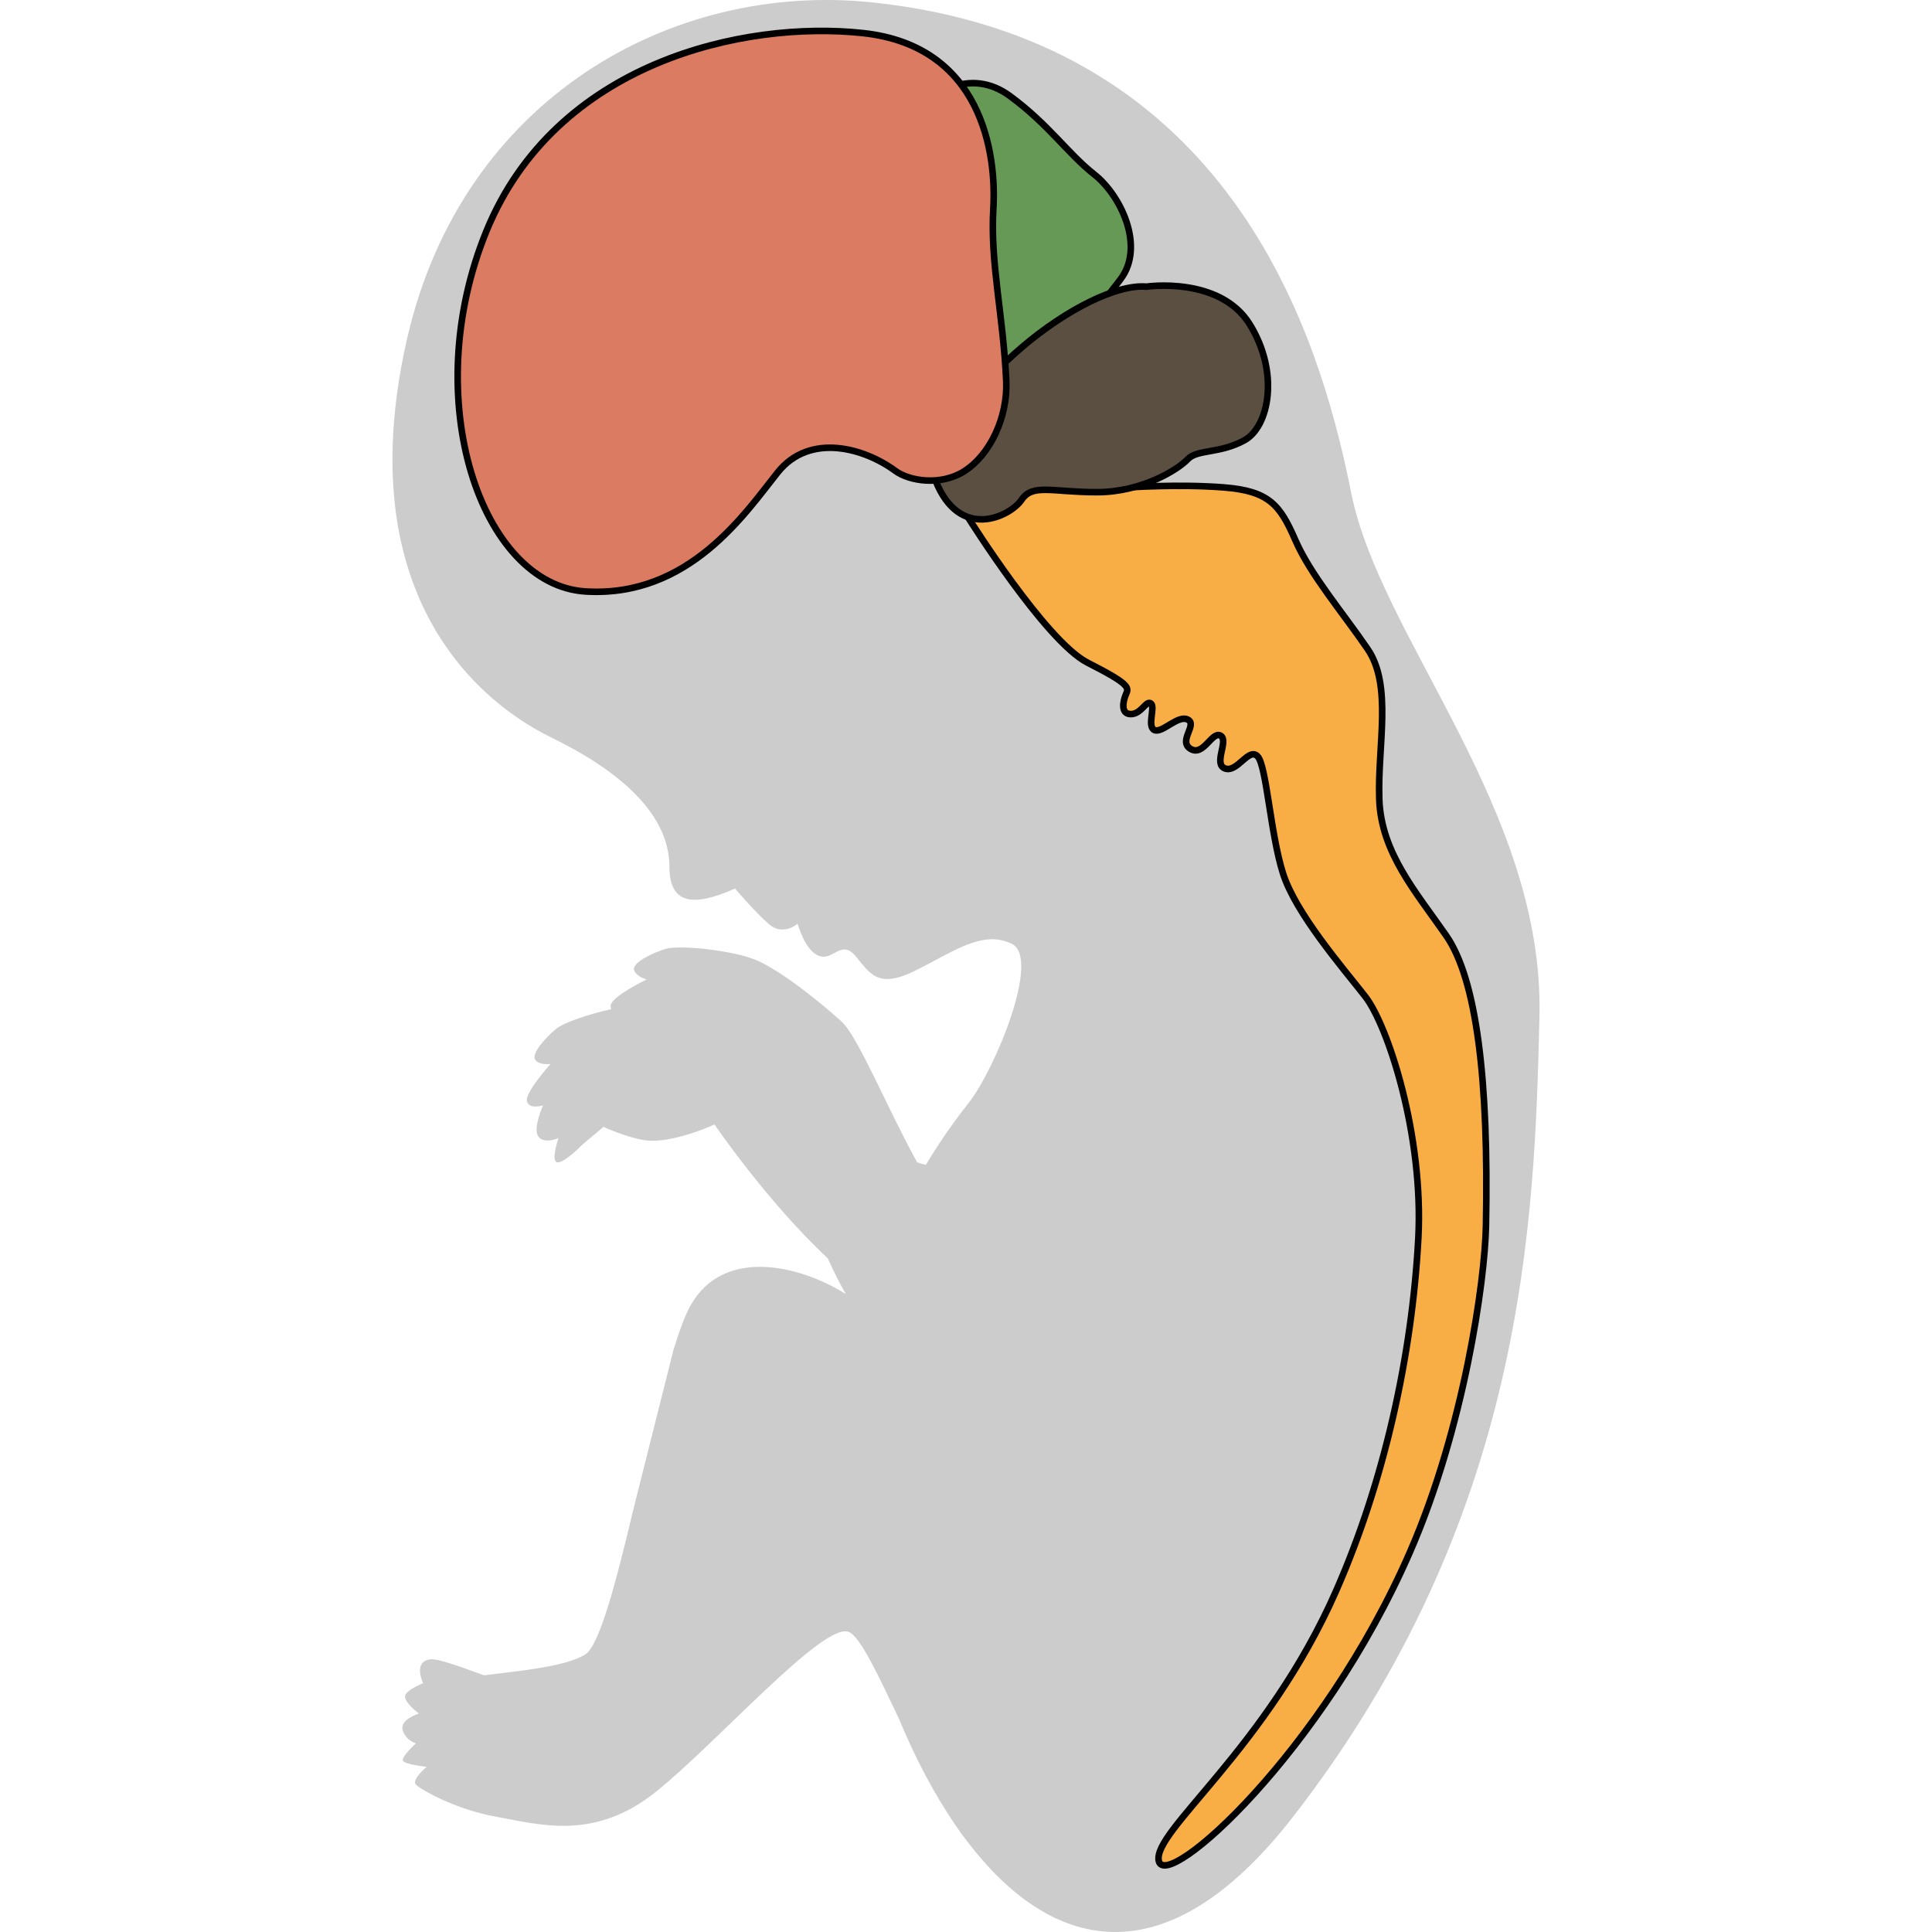
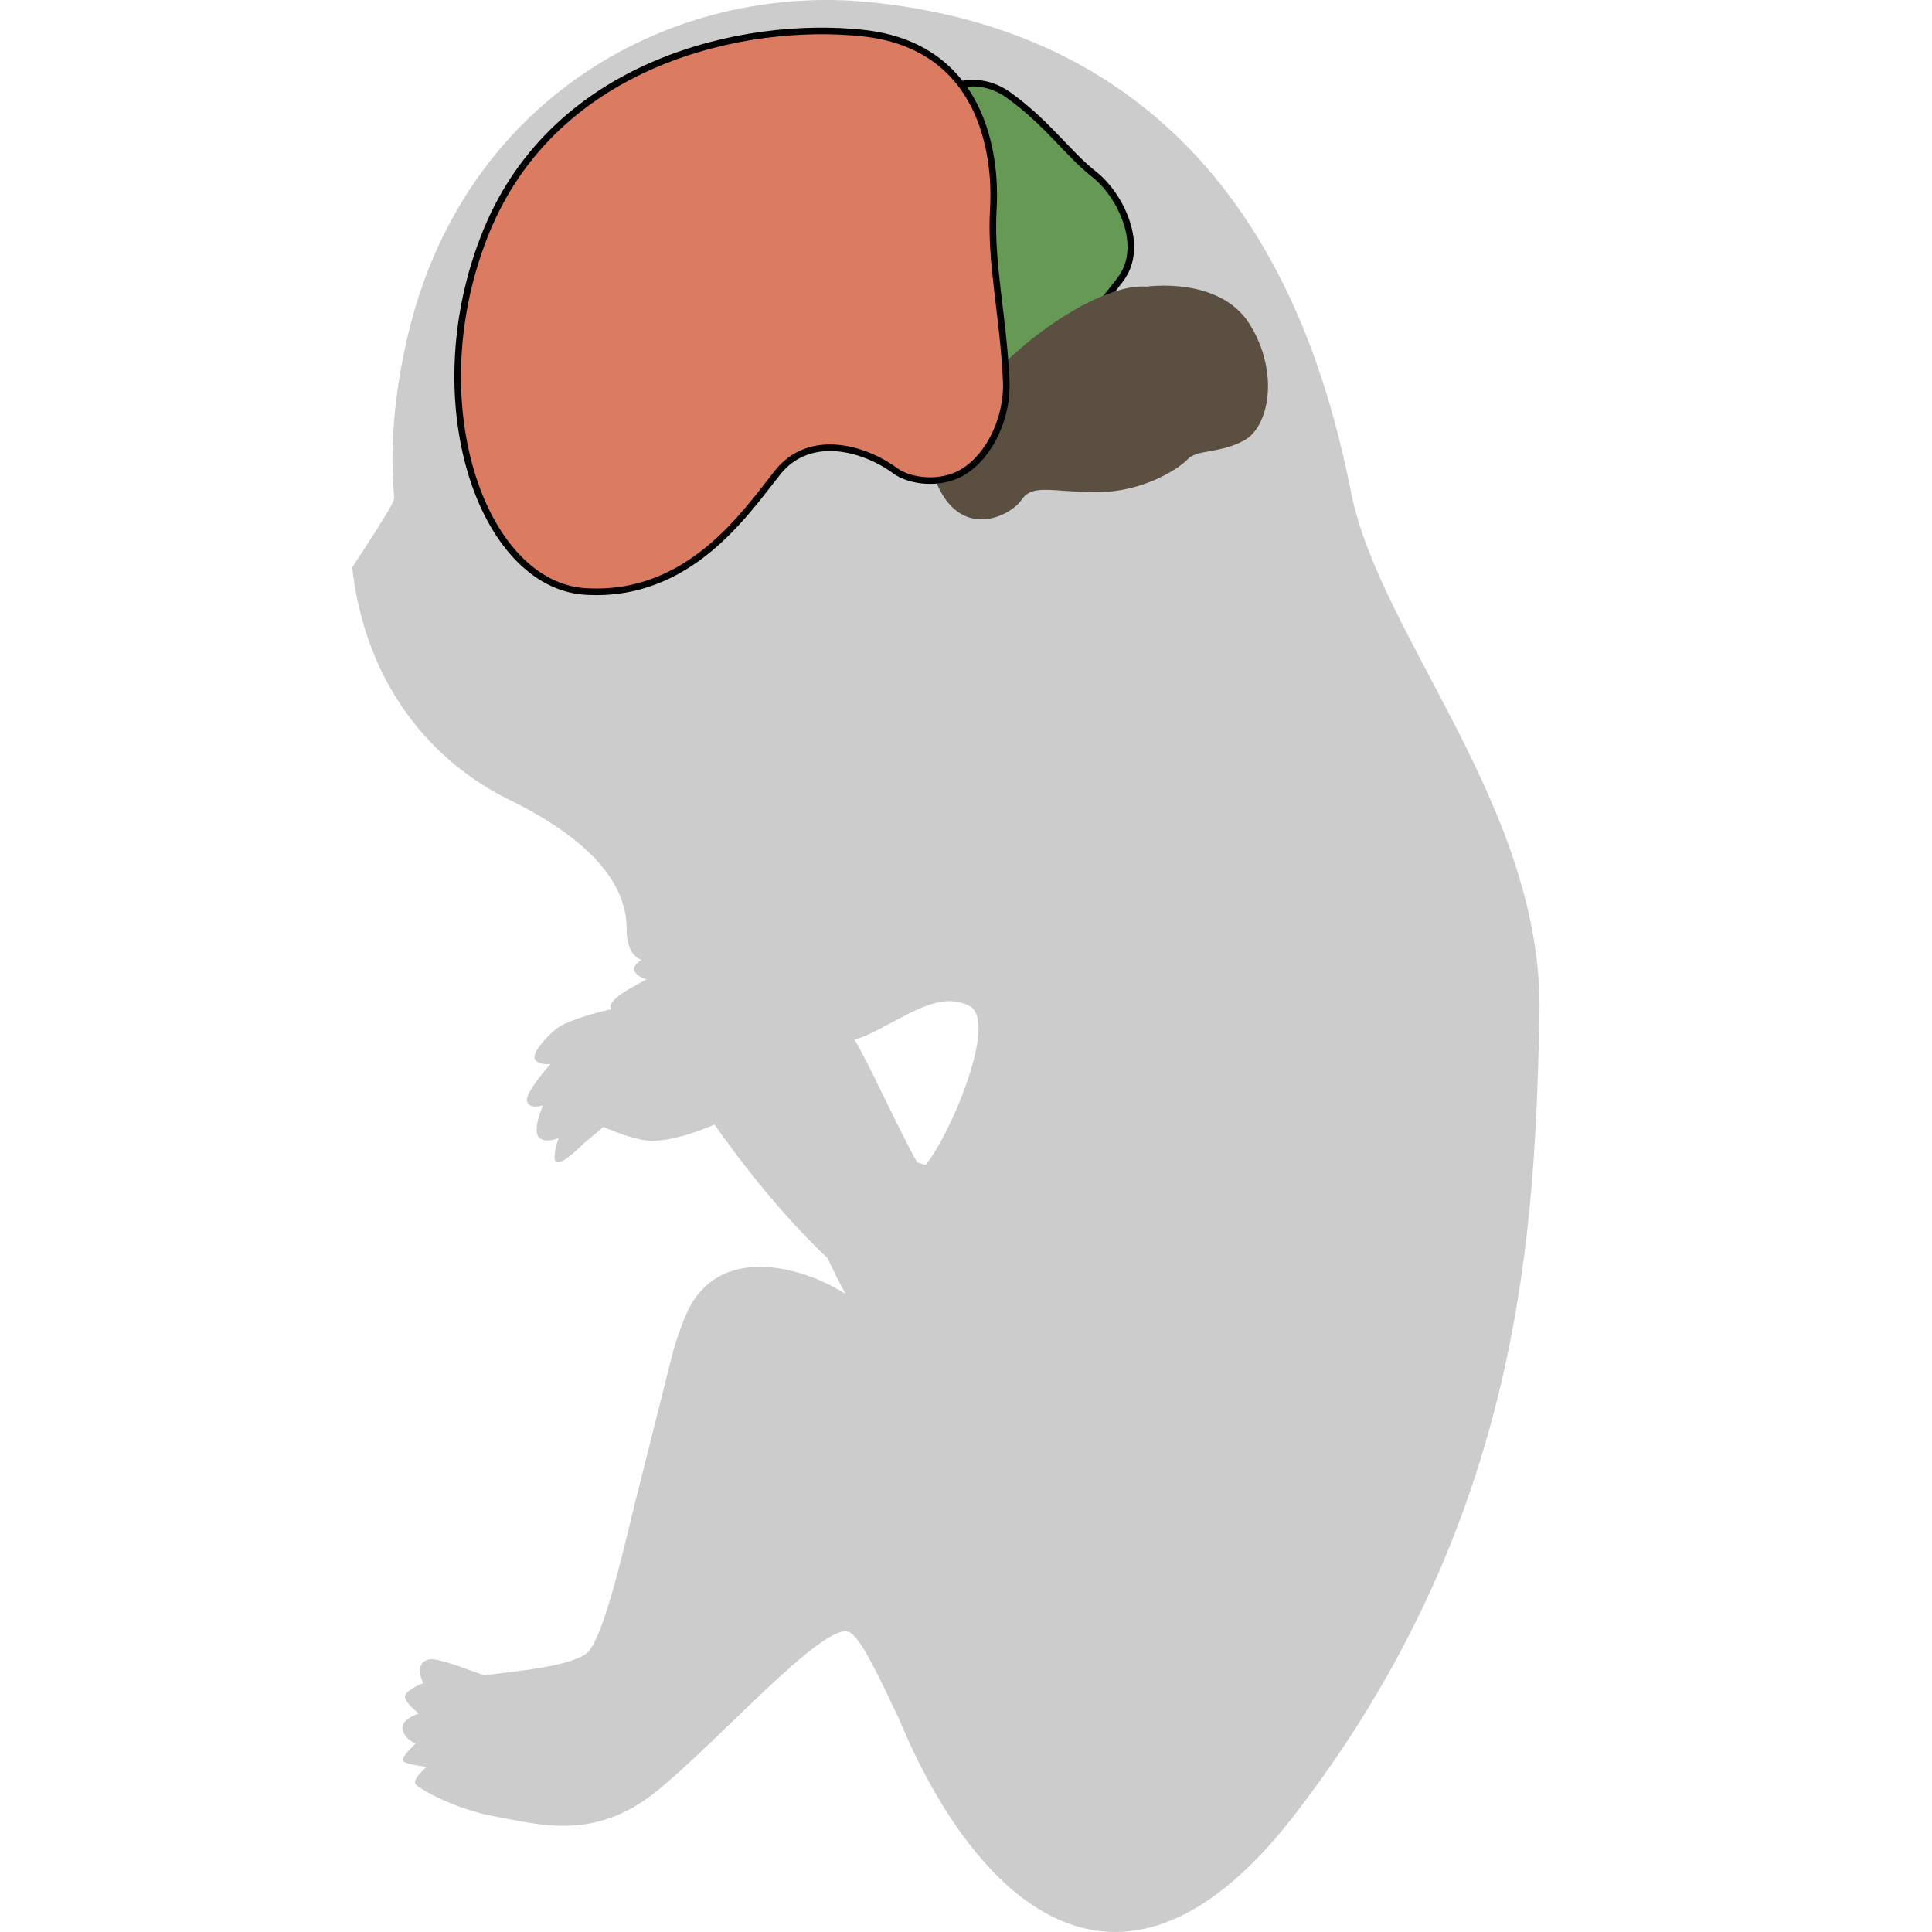
<svg xmlns="http://www.w3.org/2000/svg" version="1.1" id="Layer_1" width="800px" height="800px" viewBox="0 0 174.205 293.397" enable-background="new 0 0 174.205 293.397" xml:space="preserve">
  <g>
-     <path id="changecolor_12_" fill="#CCCCCC" d="M42.679,205.005c0.895-2.925,1.772-5.307,2.624-6.809   c5.011-8.844,16.564-6.061,23.487-1.713c0.021,0.013,0.04,0.027,0.061,0.039c-0.976-1.71-1.891-3.541-2.741-5.435   c-9.215-8.584-17.195-20.321-17.195-20.321s-6.46,2.972-10.527,2.399c-2.771-0.391-6.336-2.032-6.336-2.032l-3.121,2.615   c0,0-2.861,2.934-3.894,2.767c-1.037-0.167,0.181-3.676,0.181-3.676s-2.194,0.957-3.06-0.242c-0.871-1.206,0.707-4.724,0.707-4.724   s-2.122,0.652-2.421-0.603c-0.002,0.001-0.002,0.001-0.002,0.002c-0.006-0.03-0.027-0.048-0.029-0.079   c-0.217-1.389,3.596-5.619,3.596-5.619s-1.748,0.237-2.337-0.648c-0.6-0.887,1.509-3.301,3.213-4.7   c1.185-0.964,4.887-2.212,8.355-2.97c-0.101-0.183-0.143-0.401-0.081-0.665c0.324-1.368,5.451-3.85,5.451-3.85   s-1.113-0.295-1.653-0.958c-0.003-0.003-0.006-0.005-0.009-0.008h0.001c-0.123-0.153-0.226-0.32-0.266-0.515   c-0.224-1.045,2.641-2.49,4.746-3.143c2.112-0.651,9.342,0.138,13.06,1.396c3.713,1.246,10.098,6.362,13.686,9.586   c2.535,2.281,7.068,13.431,11.509,21.409c0.473,0.185,0.915,0.314,1.323,0.381c0.002,0,0.003-0.001,0.005-0.002   c2.814-4.68,5.317-7.897,6.496-9.399c4.021-5.119,10.973-21.944,6.582-24.137c-4.396-2.196-8.776,1.101-14.632,4.023   c-5.855,2.923-6.946,0.363-9.143-2.196c-2.199-2.562-3.291,0.731-5.485,0c-2.193-0.727-3.292-4.911-3.292-4.911   s-2.195,1.986-4.393,0.053c-2.196-1.934-5.12-5.382-5.12-5.382c-6.578,2.926-9.966,2.273-9.966-3.381   c0-5.659-3.933-12.711-17.83-19.505c-0.404-0.197-0.811-0.406-1.218-0.622c-0.128-0.068-0.258-0.141-0.386-0.21   c-0.281-0.154-0.563-0.309-0.844-0.471c-0.152-0.087-0.305-0.179-0.458-0.269c-0.264-0.156-0.527-0.316-0.791-0.48   c-0.155-0.096-0.311-0.193-0.464-0.293c-0.273-0.173-0.545-0.354-0.816-0.537c-0.142-0.095-0.283-0.189-0.425-0.287   c-0.327-0.226-0.651-0.459-0.977-0.697c-0.085-0.063-0.17-0.121-0.255-0.185c-0.409-0.304-0.816-0.62-1.222-0.947   c-0.1-0.079-0.198-0.163-0.297-0.245c-0.304-0.25-0.608-0.502-0.91-0.764c-0.14-0.122-0.278-0.248-0.419-0.372   c-0.26-0.232-0.521-0.468-0.776-0.708c-0.149-0.138-0.297-0.279-0.442-0.42c-0.252-0.242-0.5-0.489-0.748-0.74   c-0.143-0.145-0.286-0.29-0.429-0.438c-0.264-0.277-0.525-0.561-0.786-0.848c-0.117-0.129-0.235-0.254-0.351-0.385   c-0.371-0.419-0.738-0.849-1.099-1.292c-0.047-0.057-0.092-0.118-0.137-0.175c-0.313-0.387-0.621-0.783-0.924-1.188   c-0.123-0.164-0.24-0.332-0.361-0.499c-0.225-0.308-0.445-0.62-0.665-0.939c-0.133-0.195-0.265-0.393-0.395-0.591   c-0.2-0.304-0.399-0.614-0.595-0.928c-0.13-0.208-0.26-0.419-0.389-0.632c-0.193-0.326-0.384-0.657-0.571-0.991   c-0.117-0.208-0.235-0.414-0.351-0.626c-0.217-0.399-0.426-0.81-0.633-1.223c-0.077-0.154-0.16-0.304-0.235-0.46   c-0.27-0.558-0.531-1.127-0.783-1.709c-0.095-0.218-0.184-0.444-0.275-0.665c-0.158-0.383-0.315-0.766-0.466-1.159   c-0.103-0.267-0.2-0.541-0.299-0.813c-0.131-0.36-0.259-0.723-0.381-1.092c-0.098-0.291-0.193-0.585-0.285-0.881   c-0.114-0.368-0.224-0.741-0.333-1.117c-0.085-0.303-0.173-0.604-0.254-0.912c-0.106-0.401-0.204-0.811-0.302-1.22   c-0.069-0.292-0.144-0.58-0.208-0.876c-0.149-0.678-0.286-1.367-0.41-2.069c-0.05-0.284-0.091-0.578-0.136-0.866   c-0.074-0.455-0.147-0.909-0.21-1.375c-0.047-0.356-0.086-0.721-0.127-1.083C0.346,76.343,0.3,75.93,0.261,75.51   c-0.036-0.385-0.065-0.774-0.095-1.166c-0.029-0.412-0.056-0.828-0.076-1.248c-0.021-0.403-0.042-0.809-0.055-1.218   c-0.014-0.427-0.02-0.861-0.025-1.296c-0.005-0.414-0.013-0.825-0.009-1.246c0.002-0.478,0.018-0.966,0.031-1.452   c0.14-5.079,0.839-10.628,2.251-16.705c8.411-36.21,40.13-54.007,70.591-50.816c52.697,5.523,66.895,47.812,71.974,70.894   c0.009,0.038,0.018,0.076,0.025,0.114c0.125,0.574,0.246,1.134,0.361,1.683c0.019,0.088,0.036,0.173,0.055,0.261   c0.11,0.536,0.219,1.063,0.321,1.572c4.387,21.947,29.315,47.978,28.579,79.434c-0.729,31.459-2.197,76.081-37.308,121.436   c-19.789,25.562-37.138,20.101-49.428,4.094c-0.615-0.771-1.229-1.616-1.836-2.521c-3.35-4.847-6.277-10.464-8.726-16.378   c-3.186-6.707-5.85-12.42-7.587-13.125c-3.834-1.567-19.95,16.792-29.311,24.293c-9.354,7.501-17.72,4.927-24.066,3.808   c-6.348-1.118-11.634-4.165-12.359-4.913c-0.722-0.745,1.639-2.707,1.639-2.707s-3.42-0.347-3.627-0.953   c-0.023-0.068-0.008-0.158,0.024-0.257c0.006-0.021,0.014-0.044,0.021-0.067c0.041-0.1,0.095-0.209,0.169-0.325   c0.015-0.022,0.031-0.046,0.048-0.067c0.071-0.109,0.153-0.222,0.244-0.336c0.02-0.023,0.035-0.046,0.056-0.069   c0.104-0.13,0.217-0.261,0.332-0.39c0.023-0.025,0.045-0.05,0.069-0.075c0.096-0.104,0.19-0.206,0.283-0.303   c0.399-0.413,0.739-0.727,0.739-0.727s-1.476-0.356-1.998-1.969c-0.533-1.621,2.449-2.556,2.449-2.556s-2.627-1.946-2.012-2.896   c0.62-0.945,2.663-1.693,2.663-1.693s-1.567-3.178,0.955-3.623c1.211-0.215,4.553,1.072,8.3,2.418   c4.865-0.652,12.1-1.205,15.328-3.148c2.222-1.339,4.784-11.299,7.417-22.373L42.679,205.005z" />
+     <path id="changecolor_12_" fill="#CCCCCC" d="M42.679,205.005c0.895-2.925,1.772-5.307,2.624-6.809   c5.011-8.844,16.564-6.061,23.487-1.713c0.021,0.013,0.04,0.027,0.061,0.039c-0.976-1.71-1.891-3.541-2.741-5.435   c-9.215-8.584-17.195-20.321-17.195-20.321s-6.46,2.972-10.527,2.399c-2.771-0.391-6.336-2.032-6.336-2.032l-3.121,2.615   c0,0-2.861,2.934-3.894,2.767c-1.037-0.167,0.181-3.676,0.181-3.676s-2.194,0.957-3.06-0.242c-0.871-1.206,0.707-4.724,0.707-4.724   s-2.122,0.652-2.421-0.603c-0.002,0.001-0.002,0.001-0.002,0.002c-0.006-0.03-0.027-0.048-0.029-0.079   c-0.217-1.389,3.596-5.619,3.596-5.619s-1.748,0.237-2.337-0.648c-0.6-0.887,1.509-3.301,3.213-4.7   c1.185-0.964,4.887-2.212,8.355-2.97c-0.101-0.183-0.143-0.401-0.081-0.665c0.324-1.368,5.451-3.85,5.451-3.85   s-1.113-0.295-1.653-0.958c-0.003-0.003-0.006-0.005-0.009-0.008h0.001c-0.123-0.153-0.226-0.32-0.266-0.515   c-0.224-1.045,2.641-2.49,4.746-3.143c2.112-0.651,9.342,0.138,13.06,1.396c3.713,1.246,10.098,6.362,13.686,9.586   c2.535,2.281,7.068,13.431,11.509,21.409c0.473,0.185,0.915,0.314,1.323,0.381c0.002,0,0.003-0.001,0.005-0.002   c4.021-5.119,10.973-21.944,6.582-24.137c-4.396-2.196-8.776,1.101-14.632,4.023   c-5.855,2.923-6.946,0.363-9.143-2.196c-2.199-2.562-3.291,0.731-5.485,0c-2.193-0.727-3.292-4.911-3.292-4.911   s-2.195,1.986-4.393,0.053c-2.196-1.934-5.12-5.382-5.12-5.382c-6.578,2.926-9.966,2.273-9.966-3.381   c0-5.659-3.933-12.711-17.83-19.505c-0.404-0.197-0.811-0.406-1.218-0.622c-0.128-0.068-0.258-0.141-0.386-0.21   c-0.281-0.154-0.563-0.309-0.844-0.471c-0.152-0.087-0.305-0.179-0.458-0.269c-0.264-0.156-0.527-0.316-0.791-0.48   c-0.155-0.096-0.311-0.193-0.464-0.293c-0.273-0.173-0.545-0.354-0.816-0.537c-0.142-0.095-0.283-0.189-0.425-0.287   c-0.327-0.226-0.651-0.459-0.977-0.697c-0.085-0.063-0.17-0.121-0.255-0.185c-0.409-0.304-0.816-0.62-1.222-0.947   c-0.1-0.079-0.198-0.163-0.297-0.245c-0.304-0.25-0.608-0.502-0.91-0.764c-0.14-0.122-0.278-0.248-0.419-0.372   c-0.26-0.232-0.521-0.468-0.776-0.708c-0.149-0.138-0.297-0.279-0.442-0.42c-0.252-0.242-0.5-0.489-0.748-0.74   c-0.143-0.145-0.286-0.29-0.429-0.438c-0.264-0.277-0.525-0.561-0.786-0.848c-0.117-0.129-0.235-0.254-0.351-0.385   c-0.371-0.419-0.738-0.849-1.099-1.292c-0.047-0.057-0.092-0.118-0.137-0.175c-0.313-0.387-0.621-0.783-0.924-1.188   c-0.123-0.164-0.24-0.332-0.361-0.499c-0.225-0.308-0.445-0.62-0.665-0.939c-0.133-0.195-0.265-0.393-0.395-0.591   c-0.2-0.304-0.399-0.614-0.595-0.928c-0.13-0.208-0.26-0.419-0.389-0.632c-0.193-0.326-0.384-0.657-0.571-0.991   c-0.117-0.208-0.235-0.414-0.351-0.626c-0.217-0.399-0.426-0.81-0.633-1.223c-0.077-0.154-0.16-0.304-0.235-0.46   c-0.27-0.558-0.531-1.127-0.783-1.709c-0.095-0.218-0.184-0.444-0.275-0.665c-0.158-0.383-0.315-0.766-0.466-1.159   c-0.103-0.267-0.2-0.541-0.299-0.813c-0.131-0.36-0.259-0.723-0.381-1.092c-0.098-0.291-0.193-0.585-0.285-0.881   c-0.114-0.368-0.224-0.741-0.333-1.117c-0.085-0.303-0.173-0.604-0.254-0.912c-0.106-0.401-0.204-0.811-0.302-1.22   c-0.069-0.292-0.144-0.58-0.208-0.876c-0.149-0.678-0.286-1.367-0.41-2.069c-0.05-0.284-0.091-0.578-0.136-0.866   c-0.074-0.455-0.147-0.909-0.21-1.375c-0.047-0.356-0.086-0.721-0.127-1.083C0.346,76.343,0.3,75.93,0.261,75.51   c-0.036-0.385-0.065-0.774-0.095-1.166c-0.029-0.412-0.056-0.828-0.076-1.248c-0.021-0.403-0.042-0.809-0.055-1.218   c-0.014-0.427-0.02-0.861-0.025-1.296c-0.005-0.414-0.013-0.825-0.009-1.246c0.002-0.478,0.018-0.966,0.031-1.452   c0.14-5.079,0.839-10.628,2.251-16.705c8.411-36.21,40.13-54.007,70.591-50.816c52.697,5.523,66.895,47.812,71.974,70.894   c0.009,0.038,0.018,0.076,0.025,0.114c0.125,0.574,0.246,1.134,0.361,1.683c0.019,0.088,0.036,0.173,0.055,0.261   c0.11,0.536,0.219,1.063,0.321,1.572c4.387,21.947,29.315,47.978,28.579,79.434c-0.729,31.459-2.197,76.081-37.308,121.436   c-19.789,25.562-37.138,20.101-49.428,4.094c-0.615-0.771-1.229-1.616-1.836-2.521c-3.35-4.847-6.277-10.464-8.726-16.378   c-3.186-6.707-5.85-12.42-7.587-13.125c-3.834-1.567-19.95,16.792-29.311,24.293c-9.354,7.501-17.72,4.927-24.066,3.808   c-6.348-1.118-11.634-4.165-12.359-4.913c-0.722-0.745,1.639-2.707,1.639-2.707s-3.42-0.347-3.627-0.953   c-0.023-0.068-0.008-0.158,0.024-0.257c0.006-0.021,0.014-0.044,0.021-0.067c0.041-0.1,0.095-0.209,0.169-0.325   c0.015-0.022,0.031-0.046,0.048-0.067c0.071-0.109,0.153-0.222,0.244-0.336c0.02-0.023,0.035-0.046,0.056-0.069   c0.104-0.13,0.217-0.261,0.332-0.39c0.023-0.025,0.045-0.05,0.069-0.075c0.096-0.104,0.19-0.206,0.283-0.303   c0.399-0.413,0.739-0.727,0.739-0.727s-1.476-0.356-1.998-1.969c-0.533-1.621,2.449-2.556,2.449-2.556s-2.627-1.946-2.012-2.896   c0.62-0.945,2.663-1.693,2.663-1.693s-1.567-3.178,0.955-3.623c1.211-0.215,4.553,1.072,8.3,2.418   c4.865-0.652,12.1-1.205,15.328-3.148c2.222-1.339,4.784-11.299,7.417-22.373L42.679,205.005z" />
    <path fill="#679956" d="M82.432,14.561c0,0,5.376-4.352,11.313,0c5.937,4.353,8.808,8.757,12.829,11.917   c4.021,3.159,7.753,10.914,4.021,15.892c-3.733,4.979-10.976,13.785-23.344,14.264C74.787,44.571,82.432,14.561,82.432,14.561z" />
    <path fill="none" stroke="#000000" stroke-linecap="round" stroke-linejoin="round" stroke-miterlimit="10" d="M82.432,14.561   c0,0,5.376-4.352,11.313,0c5.937,4.353,8.808,8.757,12.829,11.917c4.021,3.159,7.753,10.914,4.021,15.892   c-3.733,4.979-10.976,13.785-23.344,14.264C74.787,44.571,82.432,14.561,82.432,14.561z" />
-     <path fill="#F8AE45" stroke="#000000" stroke-linecap="round" stroke-linejoin="round" stroke-miterlimit="10" d="M87.445,78.612   c0,0,11.768,18.801,18.135,22.03c6.369,3.229,6.28,3.767,5.832,4.753c-0.449,0.987-0.899,3.05,0.716,3.05   c1.616,0,2.332-2.153,3.051-1.615c0.717,0.539-0.628,3.498,0.538,4.036c1.166,0.539,3.583-2.367,5.081-1.581   c1.499,0.786-1.548,3.268,0.419,4.448c1.964,1.179,3.242-2.752,4.544-2.016c1.303,0.737-1.179,4.325,0.689,4.989   c1.867,0.663,3.587-3.268,4.938-1.843s1.936,11.725,3.855,17.775c1.92,6.051,9.003,14.242,12.471,18.668   c3.468,4.428,8.917,21.161,8.078,36.772c-0.952,17.727-5.147,36.803-12.458,53.455c-10.578,24.095-27.999,36.578-26.952,41.088   c1.098,4.719,24.847-16.407,38.153-46.957c8.194-18.811,11.36-41.035,11.529-49.473c0.442-22.137-1.425-37.46-6.035-44.104   c-4.608-6.644-9.897-12.609-10.168-20.745c-0.271-8.136,2.03-17.22-1.765-22.779c-3.796-5.559-8.68-11.254-10.982-16.542   c-2.305-5.288-3.933-7.457-10.848-8c-6.915-0.542-14.508,0-14.508,0l-14.914-0.813L87.445,78.612z" />
    <path fill="#5A4F40" d="M114.49,43.532c0,0,11.127-1.639,15.691,5.701s2.953,15.575-0.806,17.634   c-3.761,2.059-7.16,1.342-8.593,2.865c-1.433,1.521-6.896,5.012-13.789,5.012s-9.757-1.343-11.457,1.164   c-1.701,2.506-9.399,6.359-13.068-2.952C83.99,58.81,105.51,42.776,114.49,43.532z" />
-     <path fill="none" stroke="#000000" stroke-linecap="round" stroke-linejoin="round" stroke-miterlimit="10" d="M114.49,43.532   c0,0,11.127-1.639,15.691,5.701s2.953,15.575-0.806,17.634c-3.761,2.059-7.16,1.342-8.593,2.865   c-1.433,1.521-6.896,5.012-13.789,5.012s-9.757-1.343-11.457,1.164c-1.701,2.506-9.399,6.359-13.068-2.952   C83.99,58.81,105.51,42.776,114.49,43.532z" />
    <path fill="#DB7B61" d="M93.211,57.809c-0.488-10.264-2.444-17.839-1.956-26.147S89.546,6.981,71.462,5.025   C53.378,3.071,24.788,9.424,14.28,35.083C3.772,60.741,13.547,88.844,29.309,89.821S53.623,77.847,58.51,71.738   c4.889-6.109,13.197-3.666,17.84-0.244c2.157,1.59,6.867,2.295,10.374,0.138C90.764,69.148,93.472,63.303,93.211,57.809z" />
    <path fill="none" stroke="#000000" stroke-linecap="round" stroke-linejoin="round" stroke-miterlimit="10" d="M93.211,57.809   c-0.488-10.264-2.444-17.839-1.956-26.147S89.546,6.981,71.462,5.025C53.378,3.071,24.788,9.424,14.28,35.083   C3.772,60.741,13.547,88.844,29.309,89.821S53.623,77.847,58.51,71.738c4.889-6.109,13.197-3.666,17.84-0.244   c2.157,1.59,6.867,2.295,10.374,0.138C90.764,69.148,93.472,63.303,93.211,57.809z" />
  </g>
</svg>